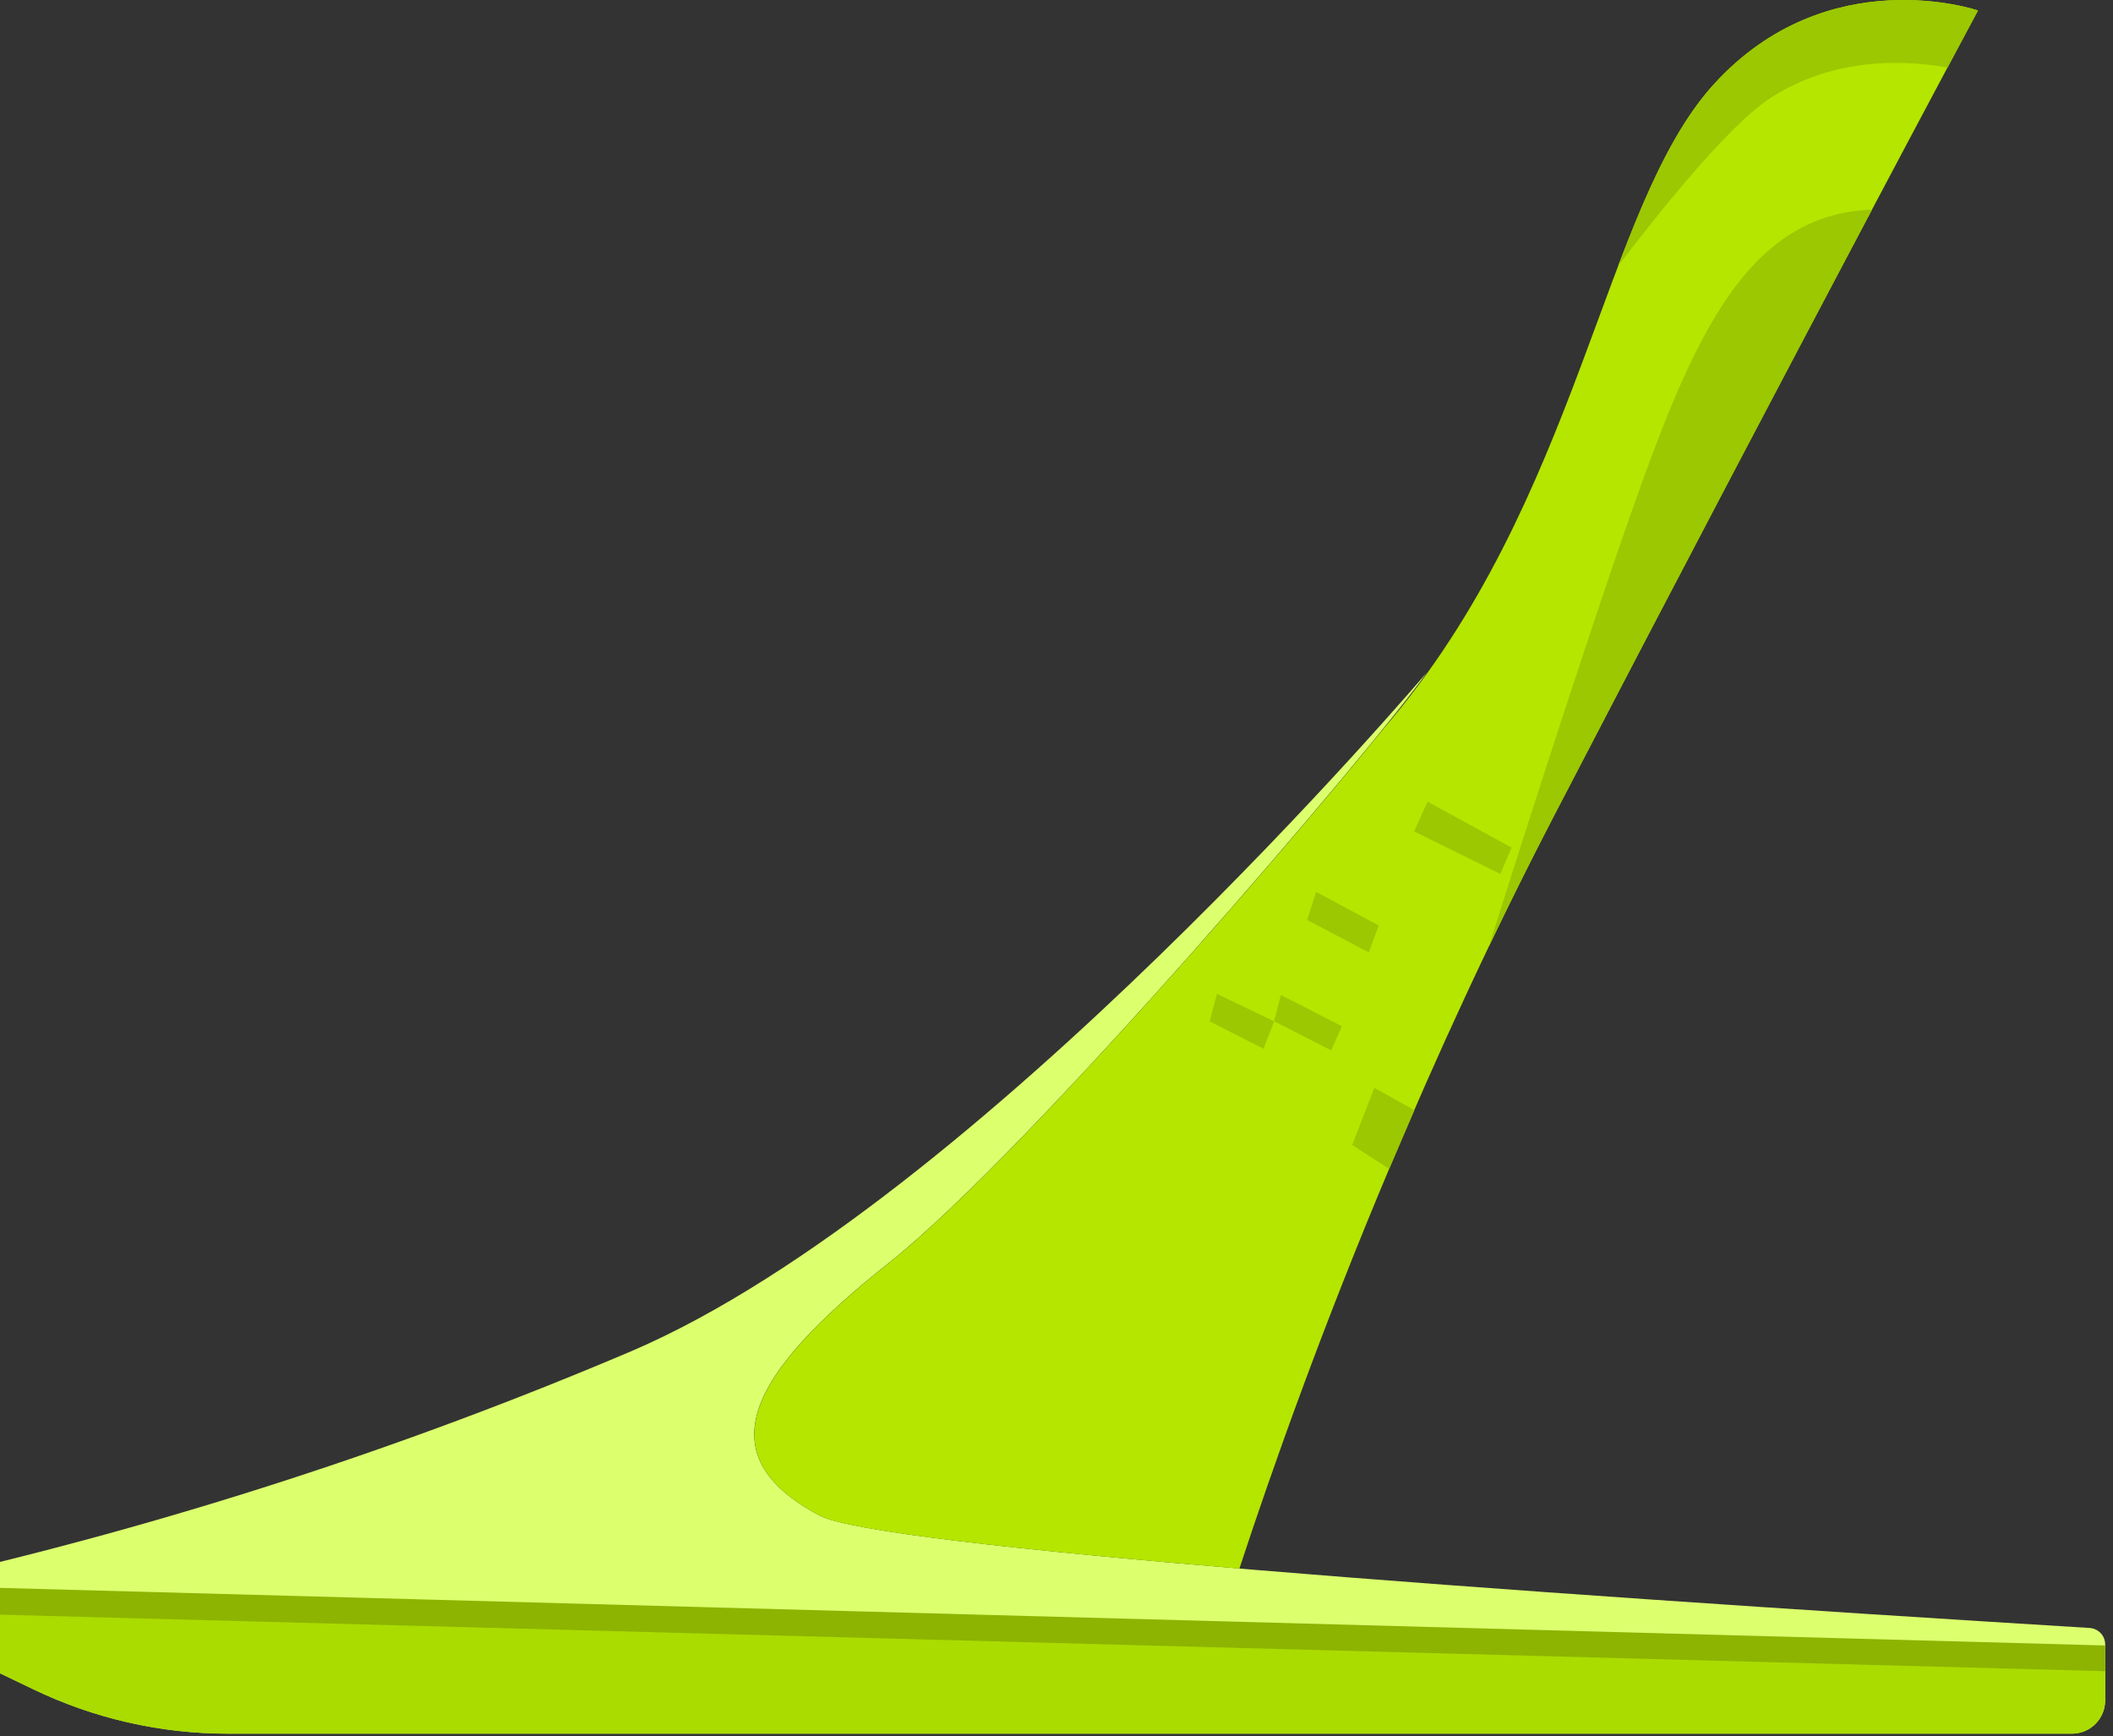
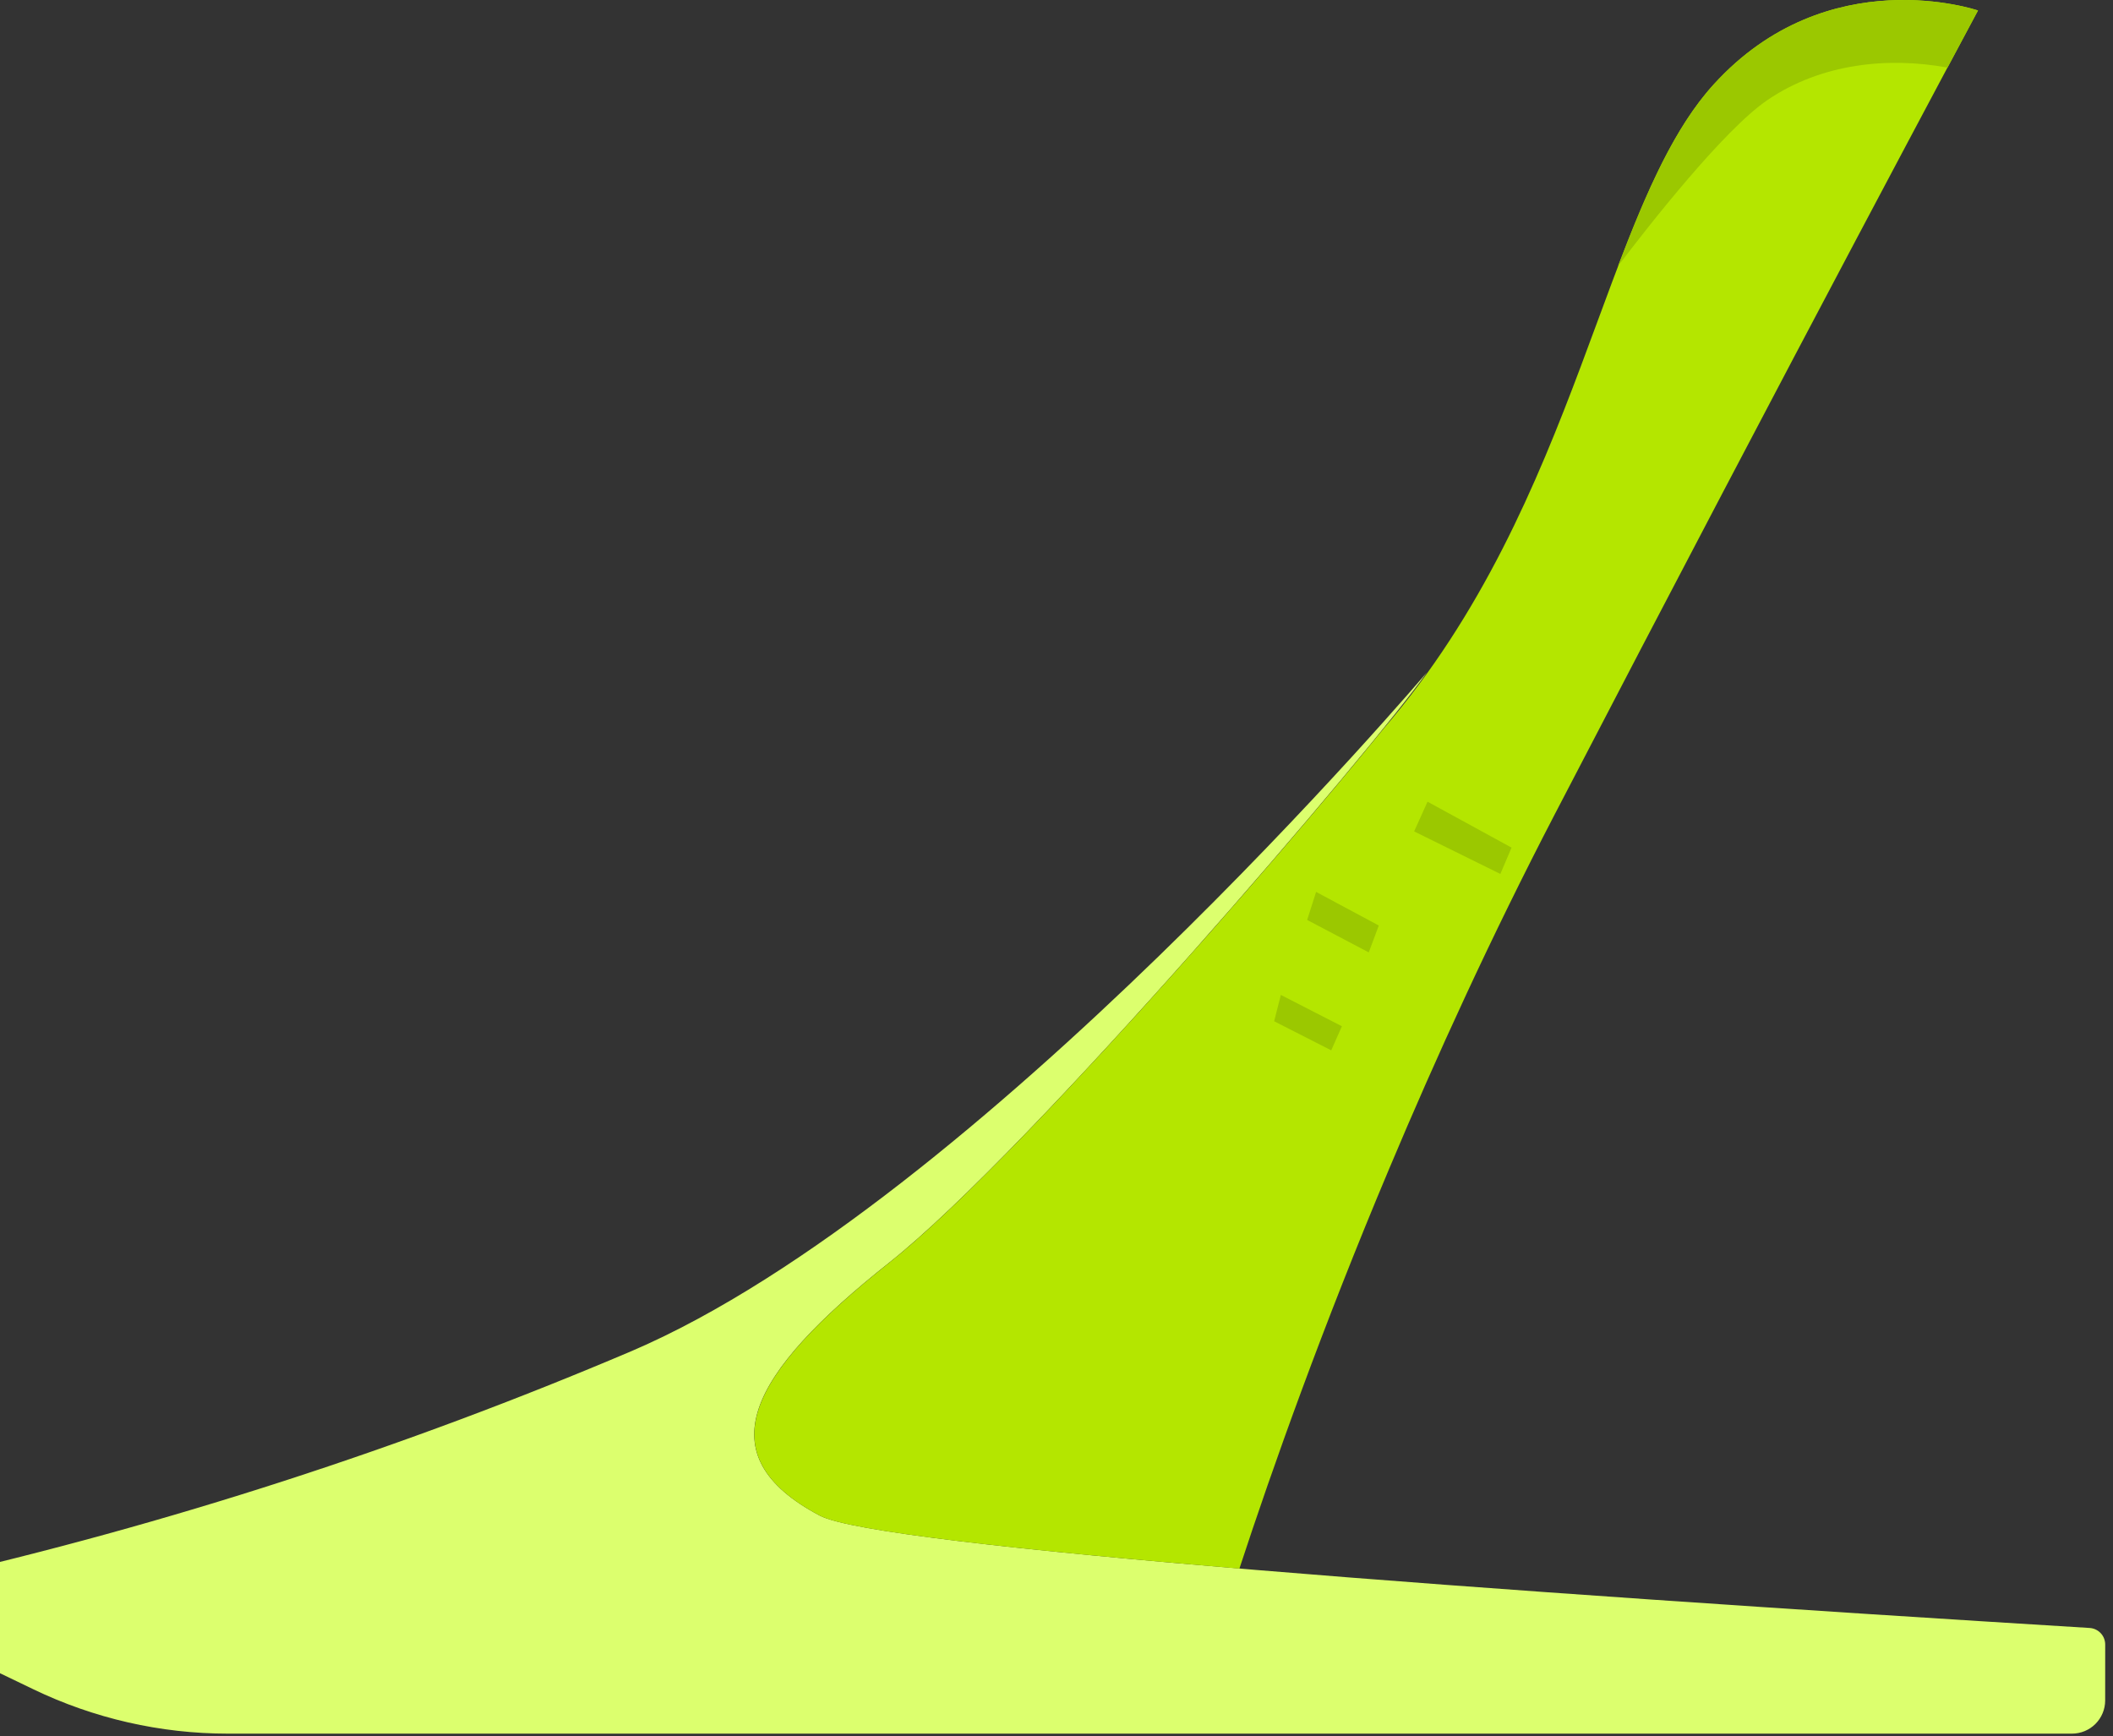
<svg xmlns="http://www.w3.org/2000/svg" width="129" height="106" viewBox="0 0 129 106" fill="none">
  <rect x="0" y="0" width="129" height="106" fill="#333333" stroke="none" />
  <path d="M128.524 100.401C128.524 100.144 128.426 99.896 128.25 99.709C128.074 99.521 127.833 99.407 127.576 99.391C91.642 97.184 53.659 94.439 50.049 92.532C43.074 88.84 45.674 83.916 54.293 77.08C62.911 70.244 83.932 45.594 87.115 41.047C87.115 41.047 59.629 73.456 38.569 82.482C24.652 88.4 10.235 93.068 -4.51 96.431C-8.544 97.388 -9.365 97.798 -5.466 99.575C-3.635 100.424 -0.639 101.838 2.027 103.129C5.733 104.916 9.795 105.843 13.91 105.842H126.496C127.032 105.842 127.547 105.629 127.927 105.25C128.307 104.871 128.521 104.356 128.522 103.819L128.524 100.401Z" fill="#DCFF6E" />
  <path d="M54.297 77.084C45.682 83.92 43.081 88.844 50.053 92.536C51.81 93.467 61.762 94.596 75.666 95.767C77.709 89.543 80.759 80.972 84.808 71.36C87.683 64.521 91.052 57.156 94.909 49.734C109.54 21.561 120.756 0.64 120.756 0.64C120.756 0.64 111.592 -2.506 104.628 5.153C97.823 12.626 96.485 30.522 84.471 44.483C77.714 52.813 61.575 71.312 54.297 77.084Z" fill="#B4E600" />
  <path d="M104.62 5.151C102.235 7.772 100.521 11.676 98.783 16.24C100.673 13.748 105.243 7.919 107.903 6.108C111.213 3.858 115.29 3.465 118.898 4.127C120.101 1.864 120.76 0.641 120.76 0.641C120.76 0.641 111.595 -2.508 104.62 5.151Z" fill="#9BC800" />
-   <path d="M100.86 27.782C98.05 35.297 93.178 50.562 90.894 57.794C92.168 55.129 93.507 52.442 94.912 49.733C102.753 34.638 109.626 21.625 114.289 12.797C107.574 13.054 104.219 18.809 100.86 27.782Z" fill="#9BC800" />
  <path d="M91.597 53.356L92.282 51.749L87.152 48.945L86.334 50.759L91.597 53.356Z" fill="#9BC800" />
  <path d="M84.177 56.505L83.563 58.146L79.803 56.165L80.349 54.453L84.177 56.505Z" fill="#9BC800" />
-   <path d="M81.924 62.655L78.197 60.742L77.787 62.349L81.273 64.126L81.924 62.655Z" fill="#9BC800" />
-   <path d="M77.787 62.355L74.298 60.68L73.853 62.355L77.136 64.03L77.787 62.355Z" fill="#9BC800" />
-   <path d="M82.553 69.903L84.811 71.36L86.35 67.784L83.905 66.414L82.553 69.903Z" fill="#9BC800" />
-   <path d="M128.523 101.641L-7.991 97.805C-8.053 98.232 -7.261 98.761 -5.464 99.579C-3.667 100.397 -0.654 101.842 2.023 103.13C5.729 104.918 9.791 105.846 13.907 105.846H126.492C127.029 105.846 127.544 105.633 127.923 105.254C128.303 104.874 128.517 104.36 128.518 103.823L128.523 101.641Z" fill="#AADC00" />
-   <path d="M128.524 100.46L-5.955 96.781C-7.812 97.282 -8.477 97.681 -7.633 98.374L128.524 102.03V100.46Z" fill="#8CB400" />
+   <path d="M81.924 62.655L78.197 60.742L77.787 62.349L81.273 64.126Z" fill="#9BC800" />
</svg>